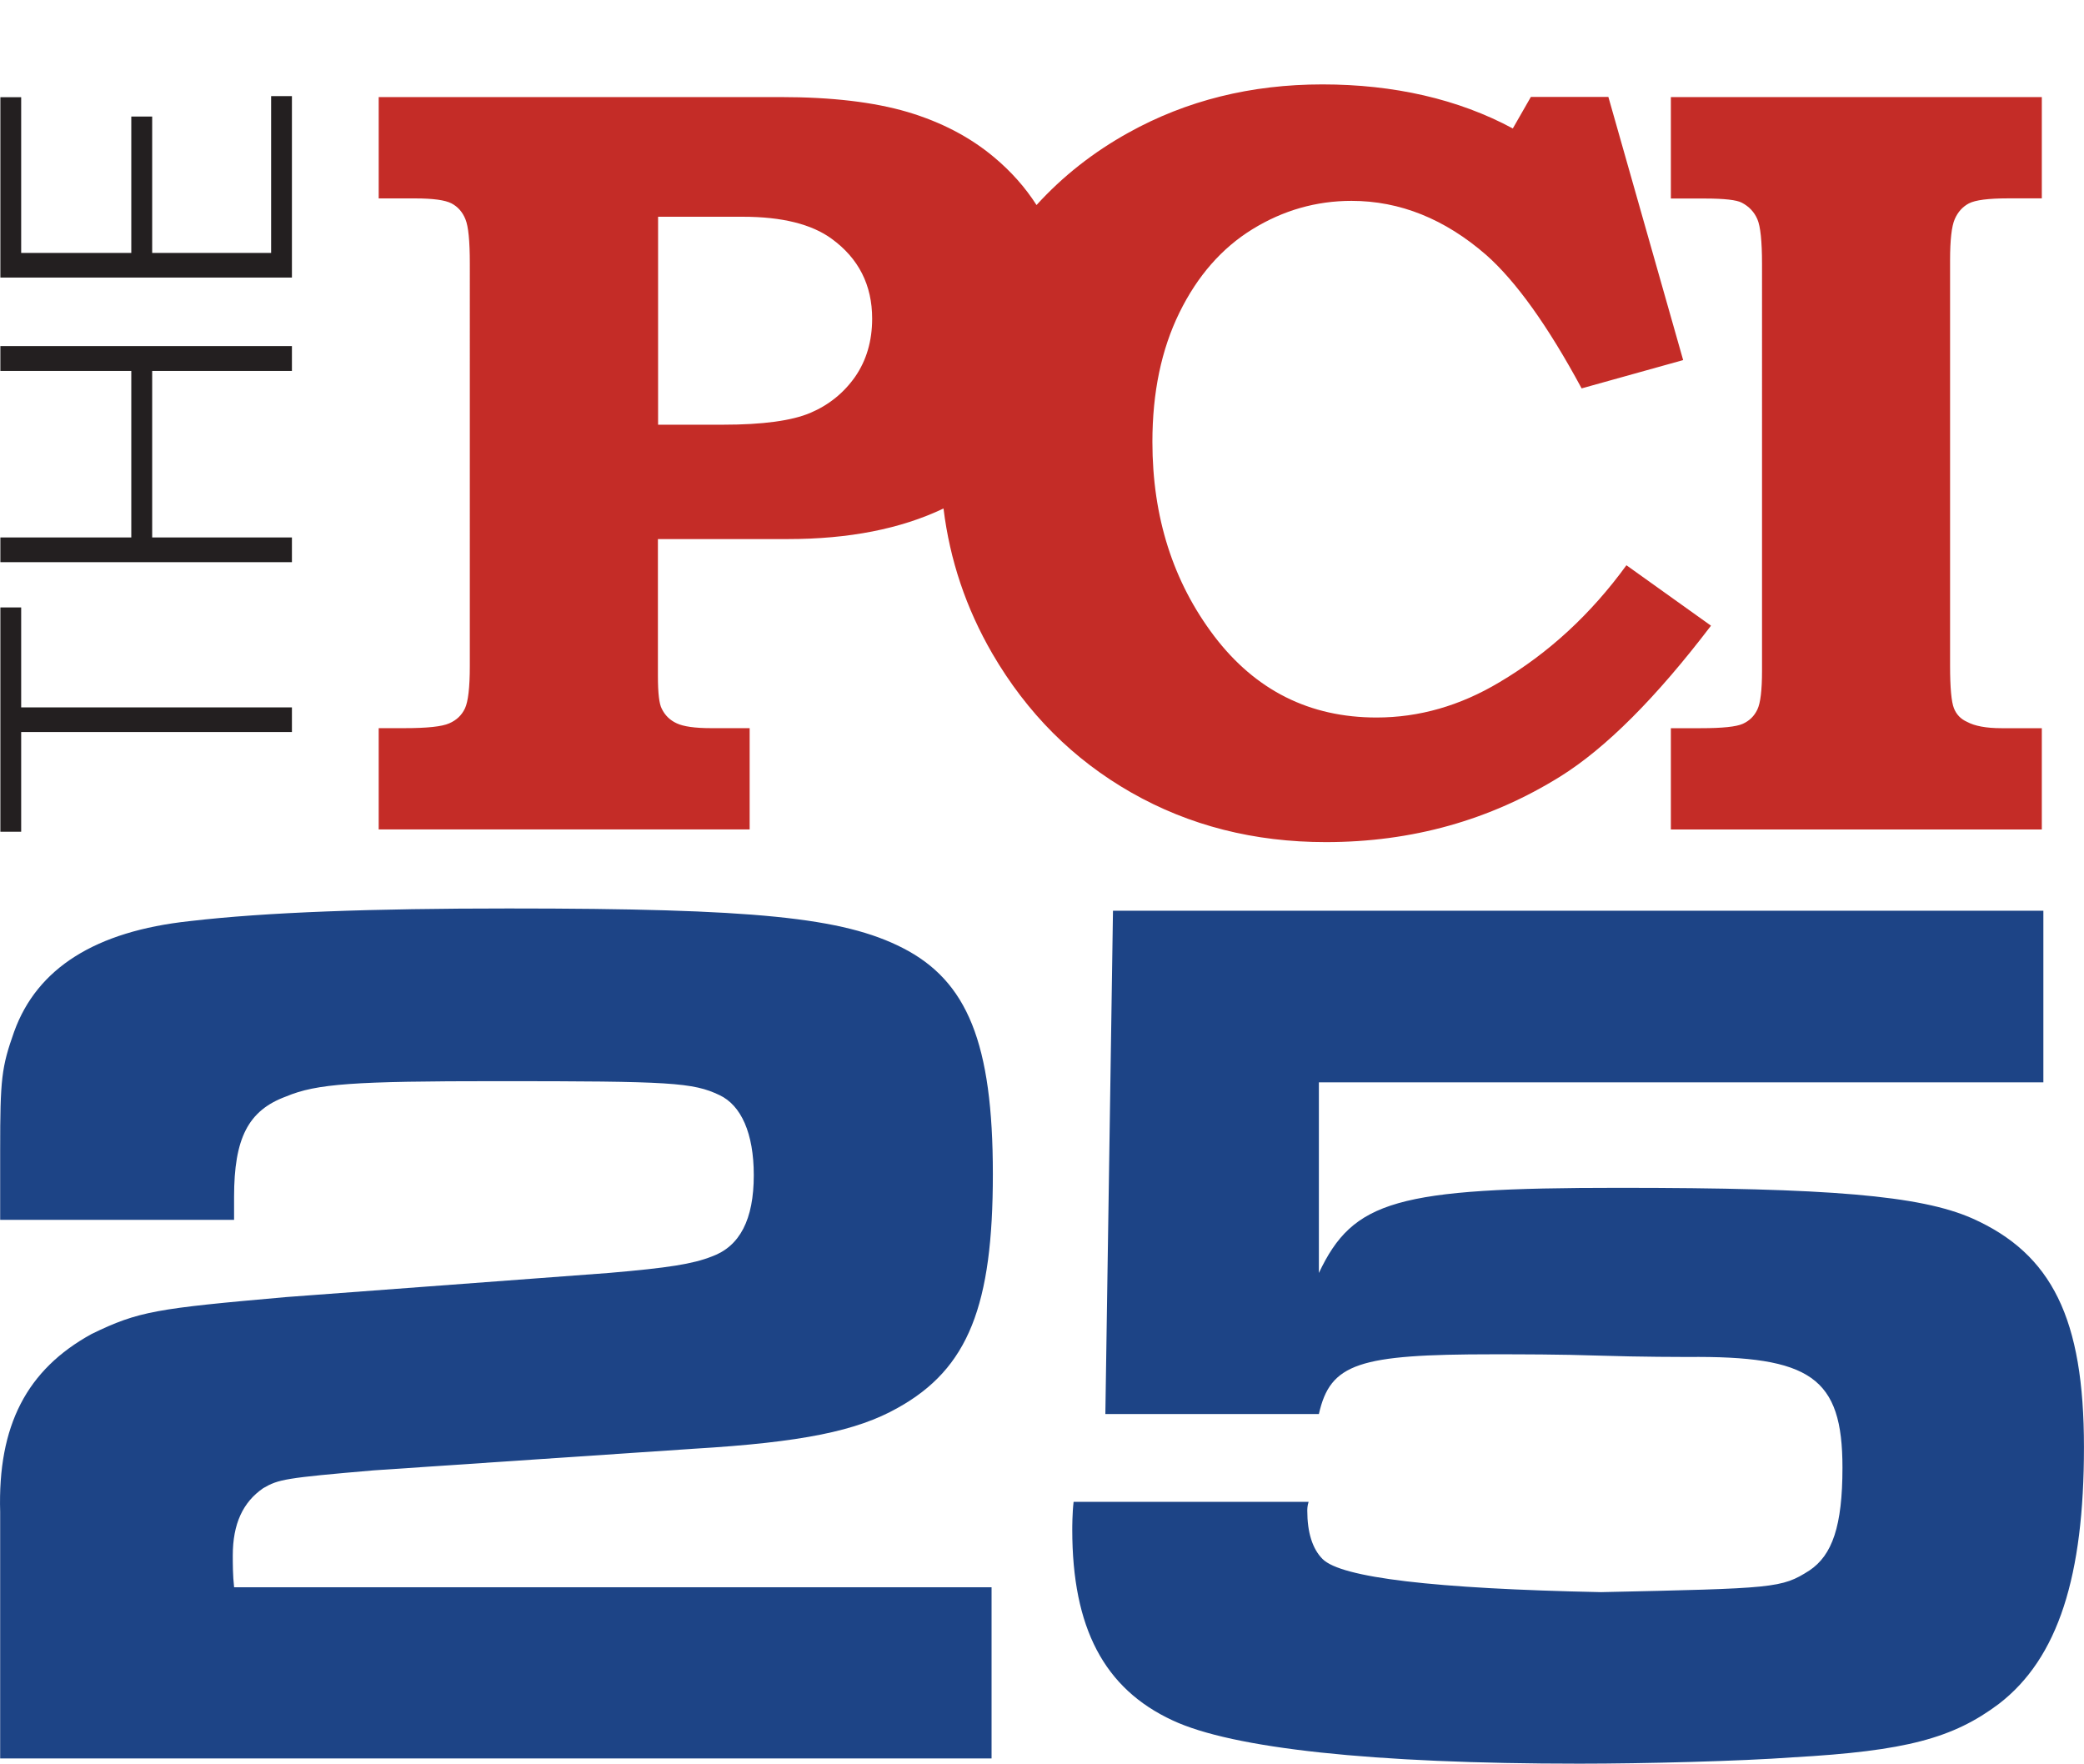
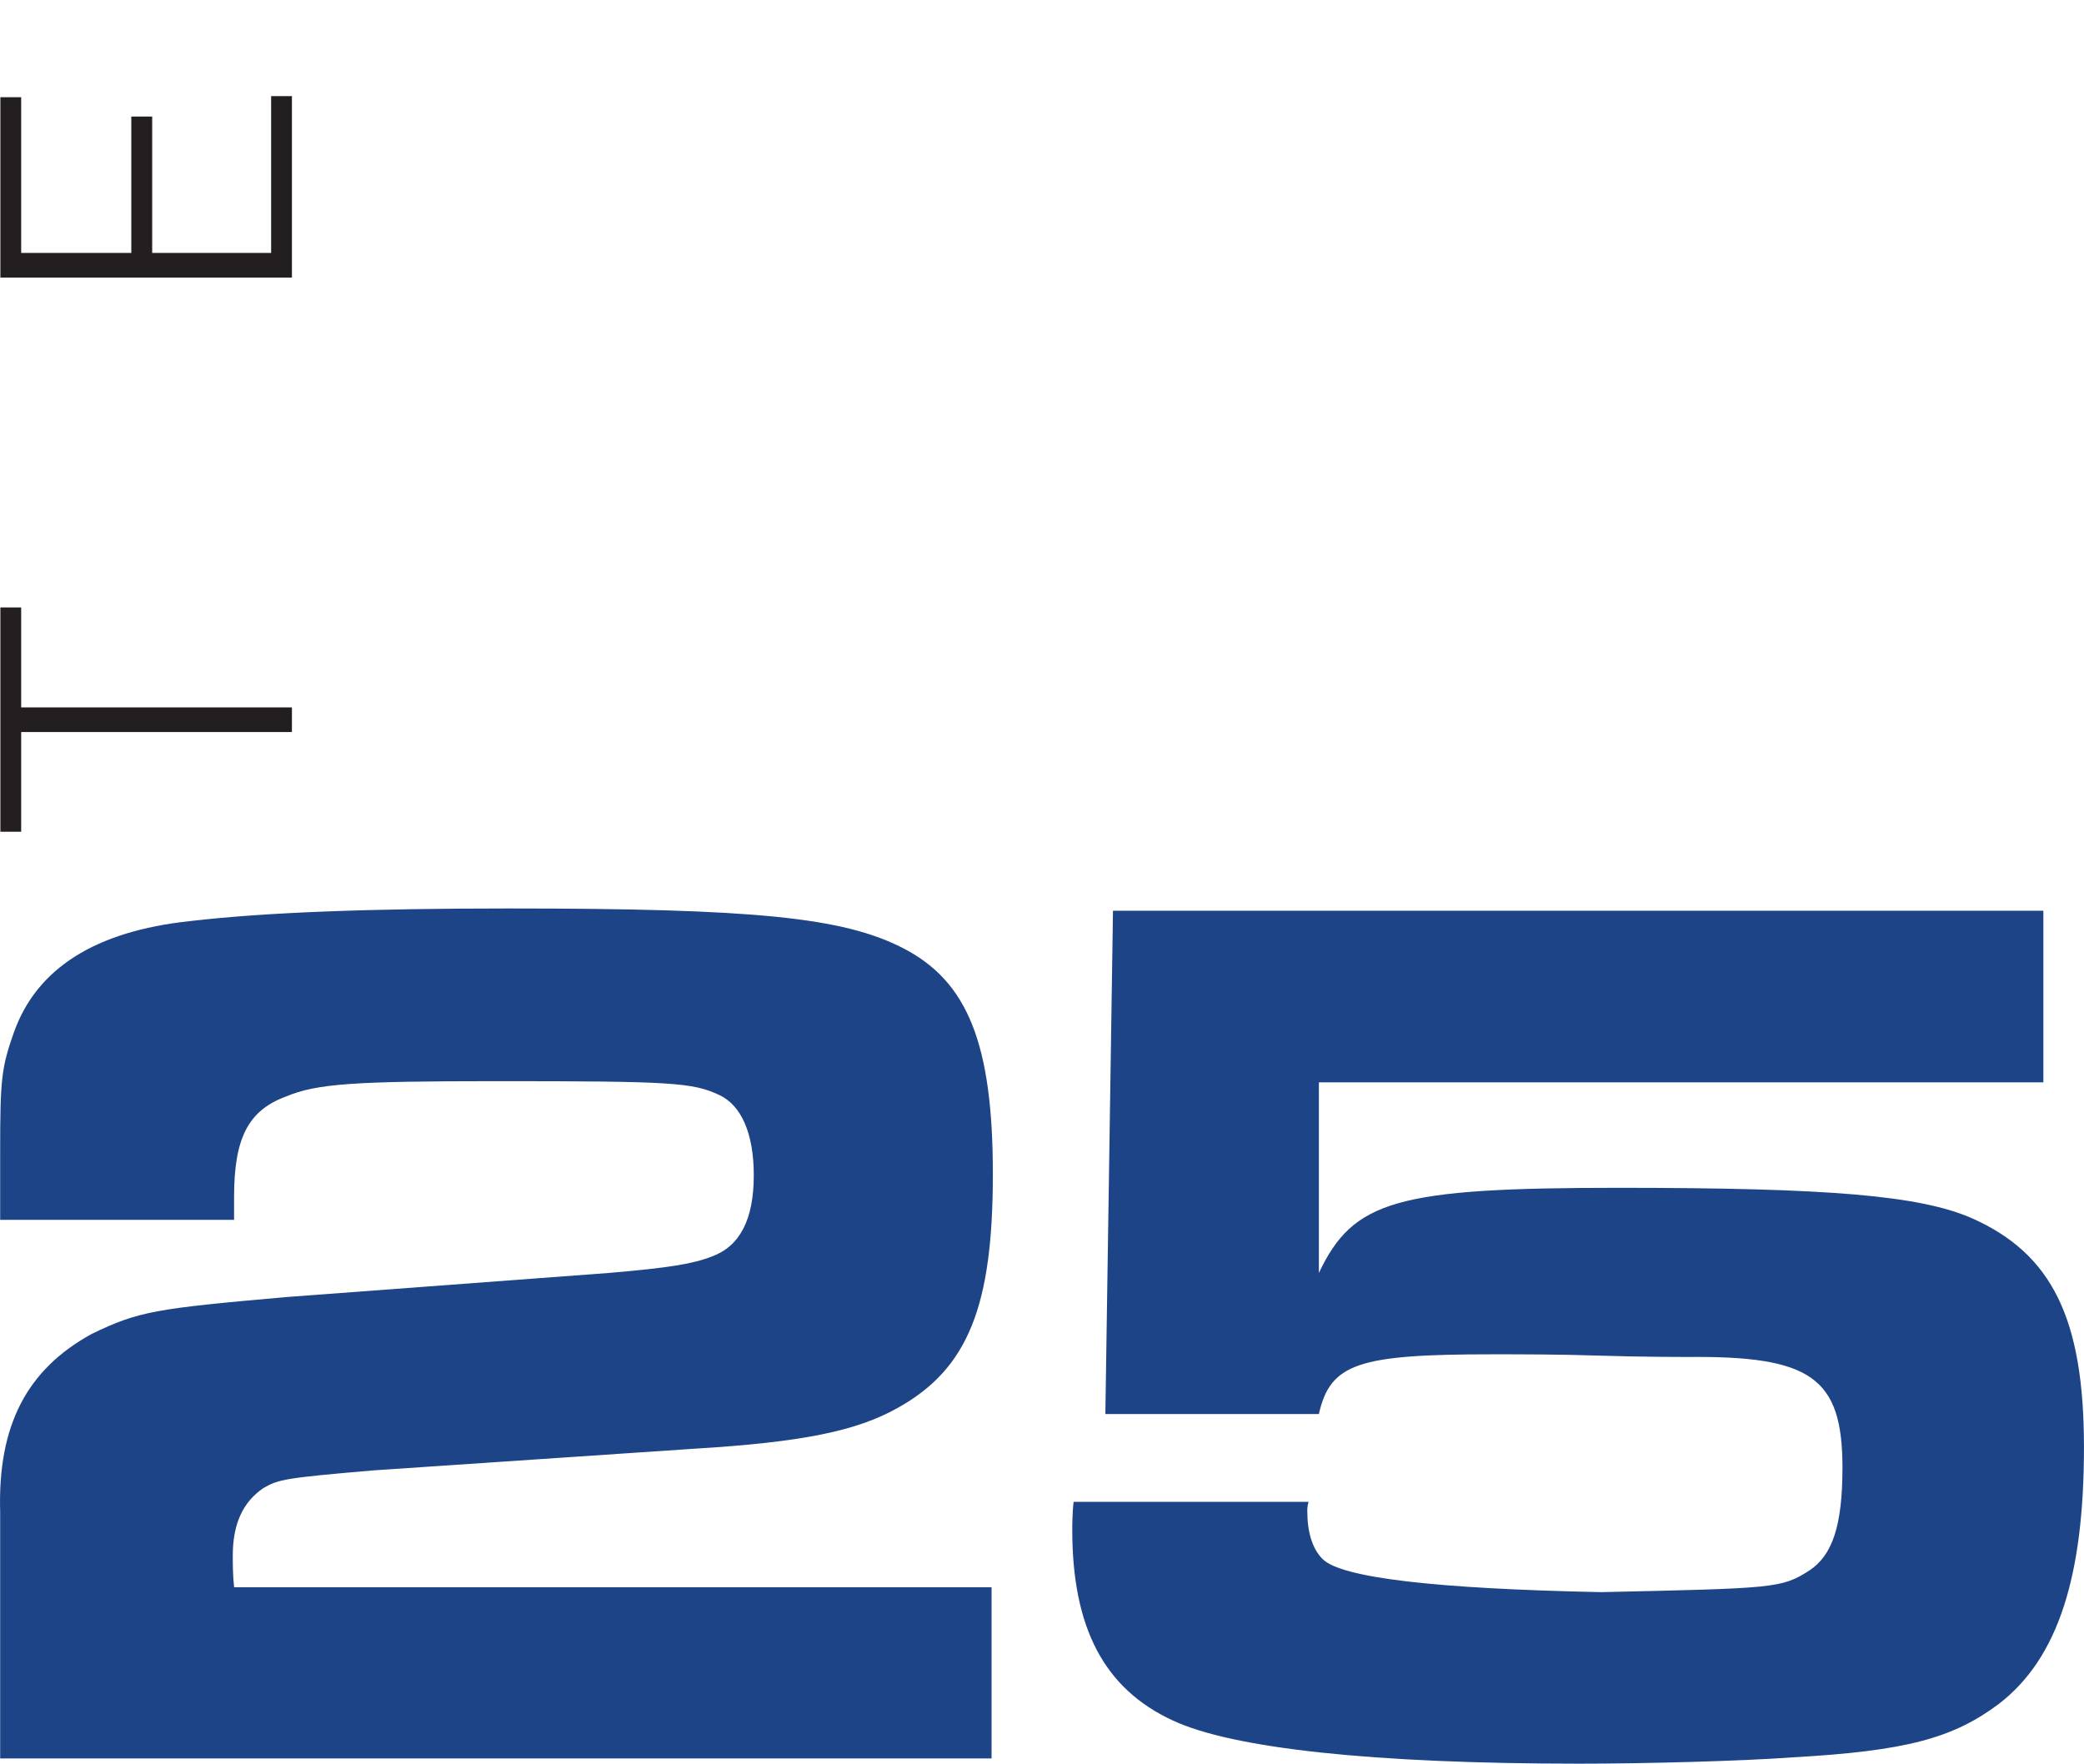
<svg xmlns="http://www.w3.org/2000/svg" id="Layer_1" data-name="Layer 1" viewBox="0 0 500 423.11">
  <defs>
    <style>
      .cls-1 {
        fill: #231f20;
      }

      .cls-2 {
        fill: #1d4486;
      }

      .cls-3 {
        fill: #c42c27;
      }
    </style>
  </defs>
-   <path class="cls-3" d="M400.88,47.59v-24.3h89v24.3h-8.11c-4.7,0-7.82.4-9.37,1.2-1.52.8-2.66,2.06-3.41,3.78-.75,1.72-1.12,5.01-1.12,9.89v97.25c0,5.3.32,8.68.92,10.2.6,1.52,1.66,2.61,3.15,3.27,1.83,1,4.58,1.52,8.25,1.52h9.69v24.3h-89v-24.3h7.19c5.16,0,8.51-.34,10.09-1.06s2.72-1.83,3.47-3.41c.75-1.55,1.12-4.64,1.12-9.26V63.35c0-5.47-.37-9.05-1.12-10.77s-1.98-3.04-3.73-3.95c-1.23-.66-4.18-1-8.91-1h-8.11v-.03ZM178.18,52h-20.29v49.89h15.59c9.51,0,16.51-.95,20.95-2.84,4.44-1.89,8.02-4.79,10.75-8.68,2.69-3.9,4.07-8.54,4.07-13.93,0-8.05-3.24-14.44-9.69-19.14-4.81-3.52-11.92-5.3-21.35-5.3M90.84,23.29h96.48c12.21,0,22.35,1.2,30.43,3.58,8.08,2.41,15.01,6.02,20.8,10.89,4.04,3.38,7.42,7.19,10.14,11.43,6.28-6.91,13.64-12.69,22.06-17.36,13.93-7.74,29.43-11.58,46.53-11.58s32.61,3.52,45.68,10.57l4.33-7.56h18.6l17.94,63.13-24.36,6.79c-8.11-15.04-15.76-25.7-22.89-32.01-9.94-8.65-20.72-12.98-32.32-12.98-8.45,0-16.39,2.26-23.75,6.79-7.36,4.53-13.21,11.2-17.54,20.03-4.33,8.83-6.48,19.14-6.48,31,0,18.05,4.96,33.58,14.84,46.62,9.91,13.01,22.89,19.51,38.94,19.51,10.2,0,20.03-2.81,29.46-8.45,11.78-6.96,21.95-16.33,30.49-28.08l20.29,14.5c-13.18,17.31-25.22,29.34-36.13,36.16-16.85,10.49-35.62,15.76-56.28,15.76-17.19,0-32.75-3.95-46.68-11.89-13.93-7.94-25.02-19.06-33.33-33.33-6.3-10.86-10.2-22.44-11.72-34.82-10.26,4.9-22.72,7.34-37.37,7.34h-31.15v32.87c0,4.13.32,6.71.92,7.82.77,1.6,1.98,2.78,3.61,3.52,1.6.75,4.33,1.15,8.2,1.15h9.28v24.3h-89v-24.3h6.16c5.42,0,9-.37,10.75-1.15,1.75-.75,3.01-1.95,3.78-3.58s1.17-5.01,1.17-10.14V63.21c0-5.39-.34-8.91-1.06-10.63-.69-1.72-1.81-2.98-3.32-3.78-1.52-.8-4.44-1.2-8.71-1.2h-8.77v-24.3h-.03Z" />
  <polygon class="cls-1" points="5.08 145.73 5.08 169.71 70.04 169.71 70.04 175.62 5.08 175.62 5.08 199.54 .09 199.54 .09 145.73 5.08 145.73" />
-   <polygon class="cls-1" points="70.04 83.03 70.04 88.99 36.51 88.99 36.51 128.94 70.04 128.94 70.04 134.87 .09 134.87 .09 128.94 31.5 128.94 31.5 88.99 .09 88.99 .09 83.03 70.04 83.03" />
  <polygon class="cls-1" points="36.51 27.96 36.51 60.68 65.05 60.68 65.05 23.06 70.04 23.06 70.04 66.59 .09 66.59 .09 23.32 5.08 23.32 5.08 60.68 31.5 60.68 31.5 27.96 36.51 27.96" />
  <g>
    <path class="cls-2" d="M237.9,421.87H.04v-59.14c-.6-20.75,6.39-34.16,21.95-42.7,11.29-5.5,15.56-6.1,46.65-8.85l77.45-5.79c14.33-1.23,20.12-2.15,24.7-3.95,6.71-2.44,10.06-8.85,10.06-19.51,0-10.06-3.04-16.76-8.22-19.2-6.39-3.04-11.58-3.35-53.35-3.35-34.44,0-43.3.6-50.63,3.67-9.14,3.35-12.49,10.06-12.49,24.1v5.5H.04v-16.76c0-17.08.32-19.83,3.35-28.37,5.5-15.24,19.51-24.1,42.09-26.53,18.31-2.15,43.9-3.04,76.54-3.04,59.14,0,80.2,2.15,94.53,9.46,15.56,7.94,21.66,22.87,21.66,54.27s-5.79,46.65-22.87,56.11c-9.77,5.5-22.87,8.22-48.8,9.77l-76.85,5.19c-21.35,1.83-22.87,2.15-26.53,4.27-4.87,3.35-7.31,8.54-7.31,16.16,0,1.83,0,4.87.32,7.62h181.73v41.18-.09Z" />
    <path class="cls-2" d="M313.97,360.3c-.32.92-.32,1.83-.32,2.15,0,5.19,1.23,9.14,3.67,11.58,4.47,4.47,26.73,7.12,66.79,7.94,41.78-.92,43.3-.92,50-5.19,5.5-3.67,7.94-10.66,7.94-24.7,0-21.66-7.62-26.82-37.19-26.53-.6,0-11.29,0-21.03-.32s-18.91-.32-25.62-.32c-32.32,0-39.03,2.15-41.78,14.33h-51.23l1.83-120.75h223.22v41.18h-173.82v45.73c8.22-17.39,18.6-20.43,71.95-20.43,50.32,0,72.27,1.83,84.76,7.31,19.2,8.54,26.85,24.1,26.85,54.9s-6.1,50.6-20.43,61.61c-10.97,8.22-22.26,11.29-49.4,12.81-12.49.92-35.67,1.52-51.23,1.52-49.72,0-83.24-3.67-97.57-10.37-16.48-7.62-24.1-22.26-24.1-45.73,0-.6,0-3.95.32-6.71h56.42-.03Z" />
  </g>
</svg>